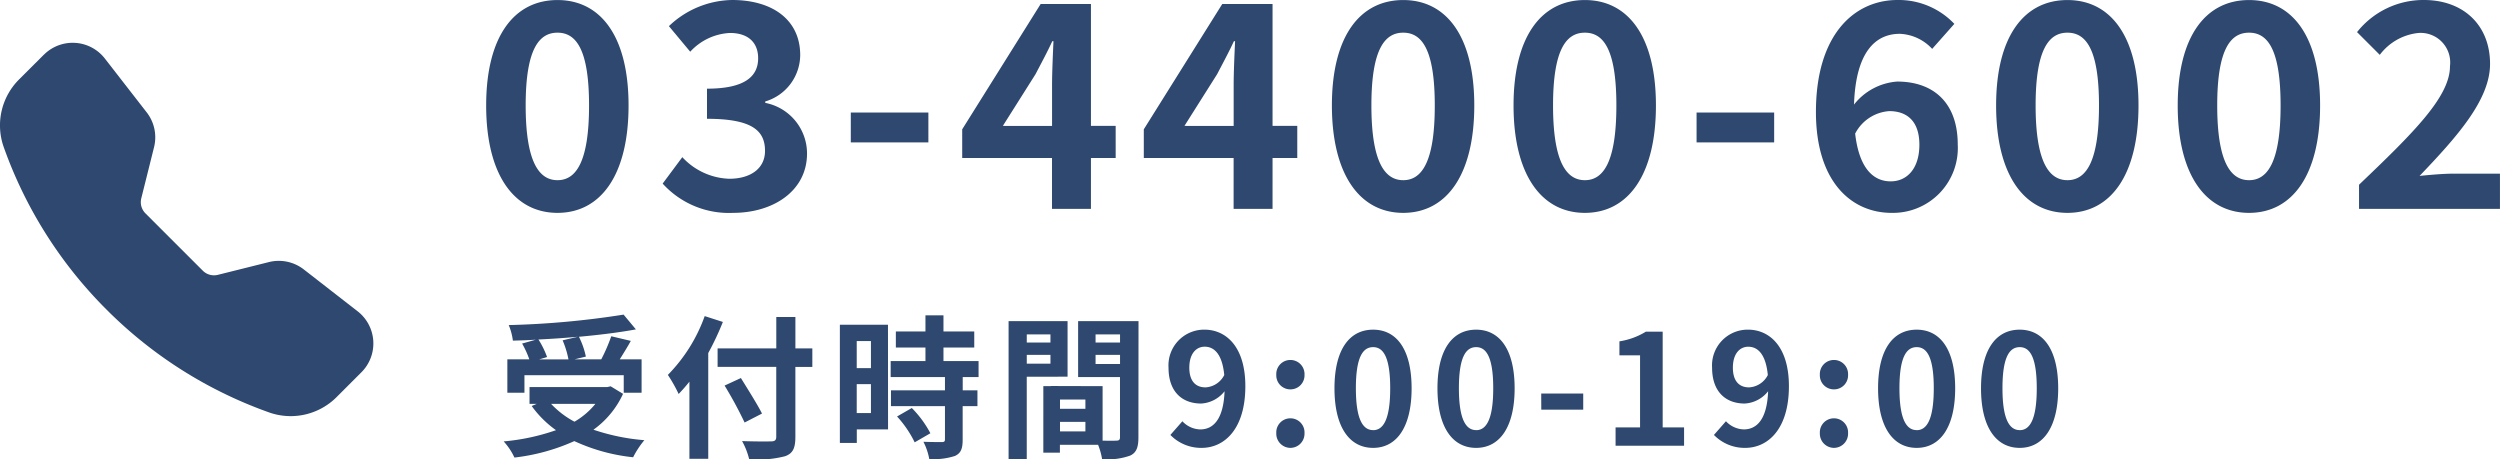
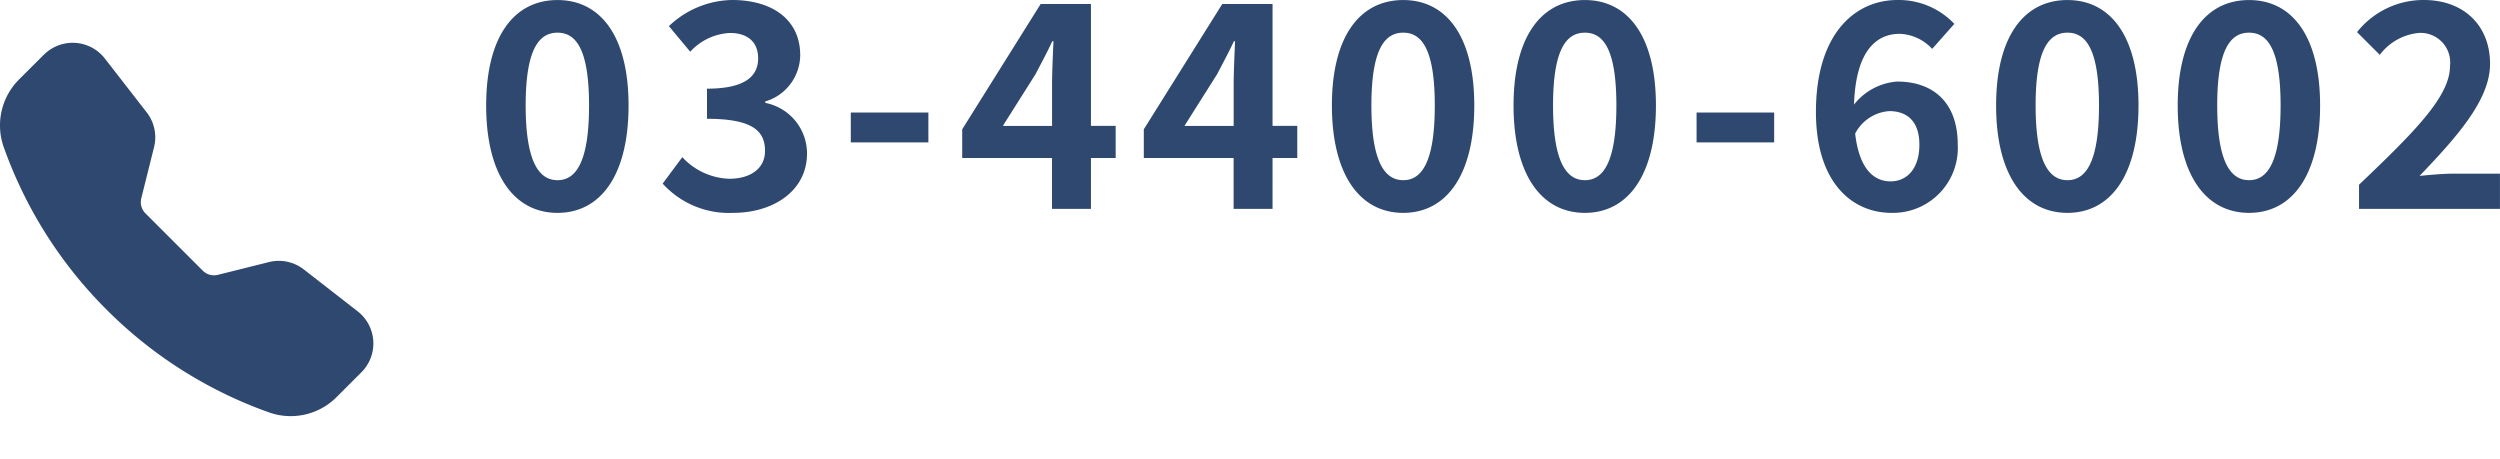
<svg xmlns="http://www.w3.org/2000/svg" width="211.12" height="38.787" viewBox="0 0 211.12 38.787">
  <g id="グループ_8949" data-name="グループ 8949" transform="translate(-513 -289.36)">
    <path id="パス_32523" data-name="パス 32523" d="M7.08.336c3.648,0,6-3.192,6-9.072,0-5.832-2.352-8.9-6-8.9s-6.024,3.048-6.024,8.9C1.056-2.856,3.432.336,7.08.336Zm0-2.76c-1.536,0-2.688-1.488-2.688-6.312,0-4.8,1.152-6.144,2.688-6.144s2.664,1.344,2.664,6.144C9.744-3.912,8.616-2.424,7.08-2.424ZM21.912.336c3.384,0,6.24-1.848,6.24-5.016a4.356,4.356,0,0,0-3.528-4.272v-.12a4.117,4.117,0,0,0,2.952-3.912c0-2.976-2.328-4.656-5.76-4.656a7.9,7.9,0,0,0-5.328,2.208l1.8,2.16a4.858,4.858,0,0,1,3.36-1.584c1.512,0,2.376.792,2.376,2.136,0,1.488-1.056,2.568-4.32,2.568v2.544c3.864,0,4.9,1.032,4.9,2.712,0,1.488-1.224,2.352-3.024,2.352a5.642,5.642,0,0,1-3.96-1.824L15.96-2.136A7.55,7.55,0,0,0,21.912.336Zm9.936-5.952H38.4v-2.52H31.848Zm12.84-1.392,2.76-4.368c.5-.96.984-1.848,1.416-2.784h.1c-.048,1.032-.12,2.664-.12,3.7v3.456ZM48.84,0h3.288V-4.3h2.088V-7.008H52.128V-17.3H47.88L41.256-6.72V-4.3H48.84ZM60.024-7.008l2.76-4.368c.5-.96.984-1.848,1.416-2.784h.1c-.048,1.032-.12,2.664-.12,3.7v3.456ZM64.176,0h3.288V-4.3h2.088V-7.008H67.464V-17.3H63.216L56.592-6.72V-4.3h7.584ZM78.5.336c3.648,0,6-3.192,6-9.072,0-5.832-2.352-8.9-6-8.9s-6.024,3.048-6.024,8.9C72.48-2.856,74.856.336,78.5.336Zm0-2.76c-1.536,0-2.688-1.488-2.688-6.312,0-4.8,1.152-6.144,2.688-6.144s2.664,1.344,2.664,6.144C81.168-3.912,80.04-2.424,78.5-2.424ZM93.84.336c3.648,0,6-3.192,6-9.072,0-5.832-2.352-8.9-6-8.9s-6.024,3.048-6.024,8.9C87.816-2.856,90.192.336,93.84.336Zm0-2.76c-1.536,0-2.688-1.488-2.688-6.312,0-4.8,1.152-6.144,2.688-6.144S96.5-13.536,96.5-8.736C96.5-3.912,95.376-2.424,93.84-2.424Zm9.432-3.192h6.552v-2.52h-6.552Zm16.272-2.64c1.536,0,2.544.888,2.544,2.832,0,2.064-1.08,3.1-2.424,3.1-1.464,0-2.664-1.1-3-4.032A3.513,3.513,0,0,1,119.544-8.256Zm.192,8.592a5.478,5.478,0,0,0,5.592-5.76c0-3.624-2.136-5.328-5.112-5.328a5.1,5.1,0,0,0-3.648,1.944c.144-4.464,1.824-5.976,3.864-5.976a3.928,3.928,0,0,1,2.736,1.272l1.872-2.112a6.48,6.48,0,0,0-4.8-2.016c-3.6,0-6.888,2.856-6.888,9.456C113.352-2.256,116.376.336,119.736.336Zm14.856,0c3.648,0,6-3.192,6-9.072,0-5.832-2.352-8.9-6-8.9s-6.024,3.048-6.024,8.9C128.568-2.856,130.944.336,134.592.336Zm0-2.76c-1.536,0-2.688-1.488-2.688-6.312,0-4.8,1.152-6.144,2.688-6.144s2.664,1.344,2.664,6.144C137.256-3.912,136.128-2.424,134.592-2.424ZM149.928.336c3.648,0,6-3.192,6-9.072,0-5.832-2.352-8.9-6-8.9s-6.024,3.048-6.024,8.9C143.9-2.856,146.28.336,149.928.336Zm0-2.76c-1.536,0-2.688-1.488-2.688-6.312,0-4.8,1.152-6.144,2.688-6.144s2.664,1.344,2.664,6.144C152.592-3.912,151.464-2.424,149.928-2.424ZM159.216,0h11.9V-2.976h-3.888c-.84,0-2.016.1-2.9.192C167.5-6.1,170.28-9.216,170.28-12.24c0-3.264-2.232-5.4-5.592-5.4a7.152,7.152,0,0,0-5.64,2.712l1.92,1.92a4.678,4.678,0,0,1,3.264-1.848,2.5,2.5,0,0,1,2.664,2.808c0,2.568-3.048,5.592-7.68,10.008Z" transform="translate(553 307)" fill="#2e486f" />
-     <path id="パス_32524" data-name="パス 32524" d="M5.512-8.9a7.809,7.809,0,0,1,.494,1.612H3.523l.676-.2A7.383,7.383,0,0,0,3.471-8.97C4.576-9.022,5.707-9.1,6.8-9.2ZM2.288-5.954h8.385v1.482h1.508V-7.293H10.335c.3-.481.637-1.014.936-1.56L9.62-9.243a14.746,14.746,0,0,1-.845,1.95H6.513l.962-.234A6.811,6.811,0,0,0,6.89-9.2c1.729-.156,3.406-.364,4.81-.624l-1.04-1.248a72.773,72.773,0,0,1-9.7.884,4.892,4.892,0,0,1,.351,1.313c.624-.013,1.287-.039,1.937-.078l-1.157.325A8.1,8.1,0,0,1,2.7-7.293H.845v2.821H2.288ZM8.281-3.536A6.437,6.437,0,0,1,6.513-2.028,7.565,7.565,0,0,1,4.537-3.536ZM9.568-5.018l-.286.065H2.717v1.417h.611L2.9-3.354A8.746,8.746,0,0,0,4.953-1.313a18.154,18.154,0,0,1-4.42.949A5.323,5.323,0,0,1,1.443,1,17.04,17.04,0,0,0,6.5-.39,15.683,15.683,0,0,0,11.466.975a7.474,7.474,0,0,1,.949-1.443,17.722,17.722,0,0,1-4.3-.884,7.638,7.638,0,0,0,2.5-3.029Zm7.943-5.928A13.609,13.609,0,0,1,14.4-5.98a12.624,12.624,0,0,1,.91,1.612c.3-.312.611-.663.91-1.04V1.105H17.81V-7.826a23.878,23.878,0,0,0,1.235-2.626ZM26.6-8.216h-1.43v-2.652H23.556v2.652H18.6v1.56h4.953v5.9c0,.286-.117.39-.442.39-.3.013-1.443.013-2.444-.026a6.158,6.158,0,0,1,.6,1.534A9.241,9.241,0,0,0,24.31.884c.624-.234.858-.637.858-1.638v-5.9H26.6Zm-4.251,5.5c-.39-.78-1.2-2.054-1.781-3l-1.378.637a33.658,33.658,0,0,1,1.69,3.12Zm9.2-6.123v2.288h-1.2V-8.84Zm-1.2,6.084V-5.2h1.2v2.444Zm2.639-7.462H28.925V-.234h1.43V-1.378h2.639Zm.767,7.748A9.146,9.146,0,0,1,35.243-.286l1.326-.767A8.97,8.97,0,0,0,35-3.185ZM40.638-5.8V-7.15H37.674V-8.294h2.6V-9.646h-2.6v-1.365H36.153v1.365h-2.5v1.352h2.5V-7.15H33.215V-5.8H37.8V-4.68H33.241v1.339H37.8v2.8c0,.182-.065.234-.273.234s-.923,0-1.547-.026a5.214,5.214,0,0,1,.494,1.456,5.755,5.755,0,0,0,2.171-.26c.507-.234.65-.624.65-1.365V-3.341h1.248V-4.68H39.3V-5.8Zm6.071-3.6v.689h-2V-9.4Zm-2,2.47V-7.67h2v.741Zm3.445,1.1v-4.693H43.173V1.131h1.534V-5.824ZM50.518-6.9V-7.67h2.067V-6.9Zm2.067-2.5v.689H50.518V-9.4Zm-5.07,8.19v-.806H49.66v.806ZM49.66-3.12H47.515V-3.9H49.66Zm4.485-7.4h-5.1V-5.8h3.536V-.715c0,.208-.078.286-.312.286-.169.013-.65.013-1.157,0v-4.6l-4.368-.013v.013h-.637V.585h1.4V-.078h3.224a5.724,5.724,0,0,1,.338,1.209,5.617,5.617,0,0,0,2.379-.3c.52-.247.689-.7.689-1.534Zm4.29,3.926c0-1.183.585-1.768,1.3-1.768.819,0,1.482.65,1.651,2.392A1.89,1.89,0,0,1,59.8-4.927C58.968-4.927,58.435-5.46,58.435-6.591ZM59.475.182c1.911,0,3.692-1.573,3.692-5.213,0-3.341-1.638-4.771-3.458-4.771A3.015,3.015,0,0,0,56.68-6.591c0,2.041,1.157,3.029,2.756,3.029A2.7,2.7,0,0,0,61.412-4.6c-.091,2.405-.975,3.224-2.054,3.224a2.135,2.135,0,0,1-1.508-.689L56.836-.91A3.608,3.608,0,0,0,59.475.182Zm7.488-4.94a1.186,1.186,0,0,0,1.2-1.235,1.19,1.19,0,0,0-1.2-1.248A1.187,1.187,0,0,0,65.78-5.993,1.184,1.184,0,0,0,66.963-4.758Zm0,4.94a1.2,1.2,0,0,0,1.2-1.248,1.19,1.19,0,0,0-1.2-1.248A1.187,1.187,0,0,0,65.78-1.066,1.2,1.2,0,0,0,66.963.182Zm6.994,0c1.963,0,3.25-1.716,3.25-5.031S75.92-9.8,73.957-9.8s-3.263,1.625-3.263,4.953S71.994.182,73.957.182Zm0-1.5c-.832,0-1.456-.832-1.456-3.536s.624-3.471,1.456-3.471S75.4-7.54,75.4-4.849,74.789-1.313,73.957-1.313Zm8.7,1.5c1.963,0,3.25-1.716,3.25-5.031S84.617-9.8,82.654-9.8s-3.263,1.625-3.263,4.953S80.691.182,82.654.182Zm0-1.5c-.832,0-1.456-.832-1.456-3.536s.624-3.471,1.456-3.471S84.1-7.54,84.1-4.849,83.486-1.313,82.654-1.313Zm5.5-1.729H91.7V-4.407H88.153ZM94.432,0h5.785V-1.547H98.41V-9.633H96.993a6,6,0,0,1-2.236.819v1.183H96.5v6.084H94.432Zm9.906-6.591c0-1.183.585-1.768,1.3-1.768.819,0,1.482.65,1.651,2.392a1.89,1.89,0,0,1-1.586,1.04C104.871-4.927,104.338-5.46,104.338-6.591Zm1.04,6.773c1.911,0,3.692-1.573,3.692-5.213,0-3.341-1.638-4.771-3.458-4.771a3.015,3.015,0,0,0-3.029,3.211c0,2.041,1.157,3.029,2.756,3.029a2.7,2.7,0,0,0,1.976-1.04c-.091,2.405-.975,3.224-2.054,3.224a2.135,2.135,0,0,1-1.508-.689L102.739-.91A3.608,3.608,0,0,0,105.378.182Zm7.488-4.94a1.186,1.186,0,0,0,1.2-1.235,1.19,1.19,0,0,0-1.2-1.248,1.187,1.187,0,0,0-1.183,1.248A1.184,1.184,0,0,0,112.866-4.758Zm0,4.94a1.2,1.2,0,0,0,1.2-1.248,1.19,1.19,0,0,0-1.2-1.248,1.187,1.187,0,0,0-1.183,1.248A1.2,1.2,0,0,0,112.866.182Zm6.994,0c1.963,0,3.25-1.716,3.25-5.031S121.823-9.8,119.86-9.8,116.6-8.177,116.6-4.849,117.9.182,119.86.182Zm0-1.5c-.832,0-1.456-.832-1.456-3.536s.624-3.471,1.456-3.471,1.443.78,1.443,3.471S120.692-1.313,119.86-1.313Zm8.7,1.5c1.963,0,3.25-1.716,3.25-5.031S130.52-9.8,128.557-9.8s-3.263,1.625-3.263,4.953S126.594.182,128.557.182Zm0-1.5c-.832,0-1.456-.832-1.456-3.536s.624-3.471,1.456-3.471S130-7.54,130-4.849,129.389-1.313,128.557-1.313Z" transform="translate(555 327)" fill="#2e486f" />
    <path id="パス_4" data-name="パス 4" d="M4.844,2.134a3.439,3.439,0,0,1,5.147.319L13.525,7a3.43,3.43,0,0,1,.622,2.943l-1.078,4.316a1.337,1.337,0,0,0,.351,1.27l4.844,4.842a1.337,1.337,0,0,0,1.27.351l4.314-1.078a3.439,3.439,0,0,1,2.946.622L31.339,23.8a3.439,3.439,0,0,1,.322,5.147l-2.04,2.04a5.478,5.478,0,0,1-5.67,1.384,36.729,36.729,0,0,1-13.814-8.712A36.729,36.729,0,0,1,1.421,9.842,5.48,5.48,0,0,1,2.8,4.17l2.04-2.038Z" transform="translate(511.862 291.848)" fill="#2e486f" fill-rule="evenodd" />
  </g>
</svg>